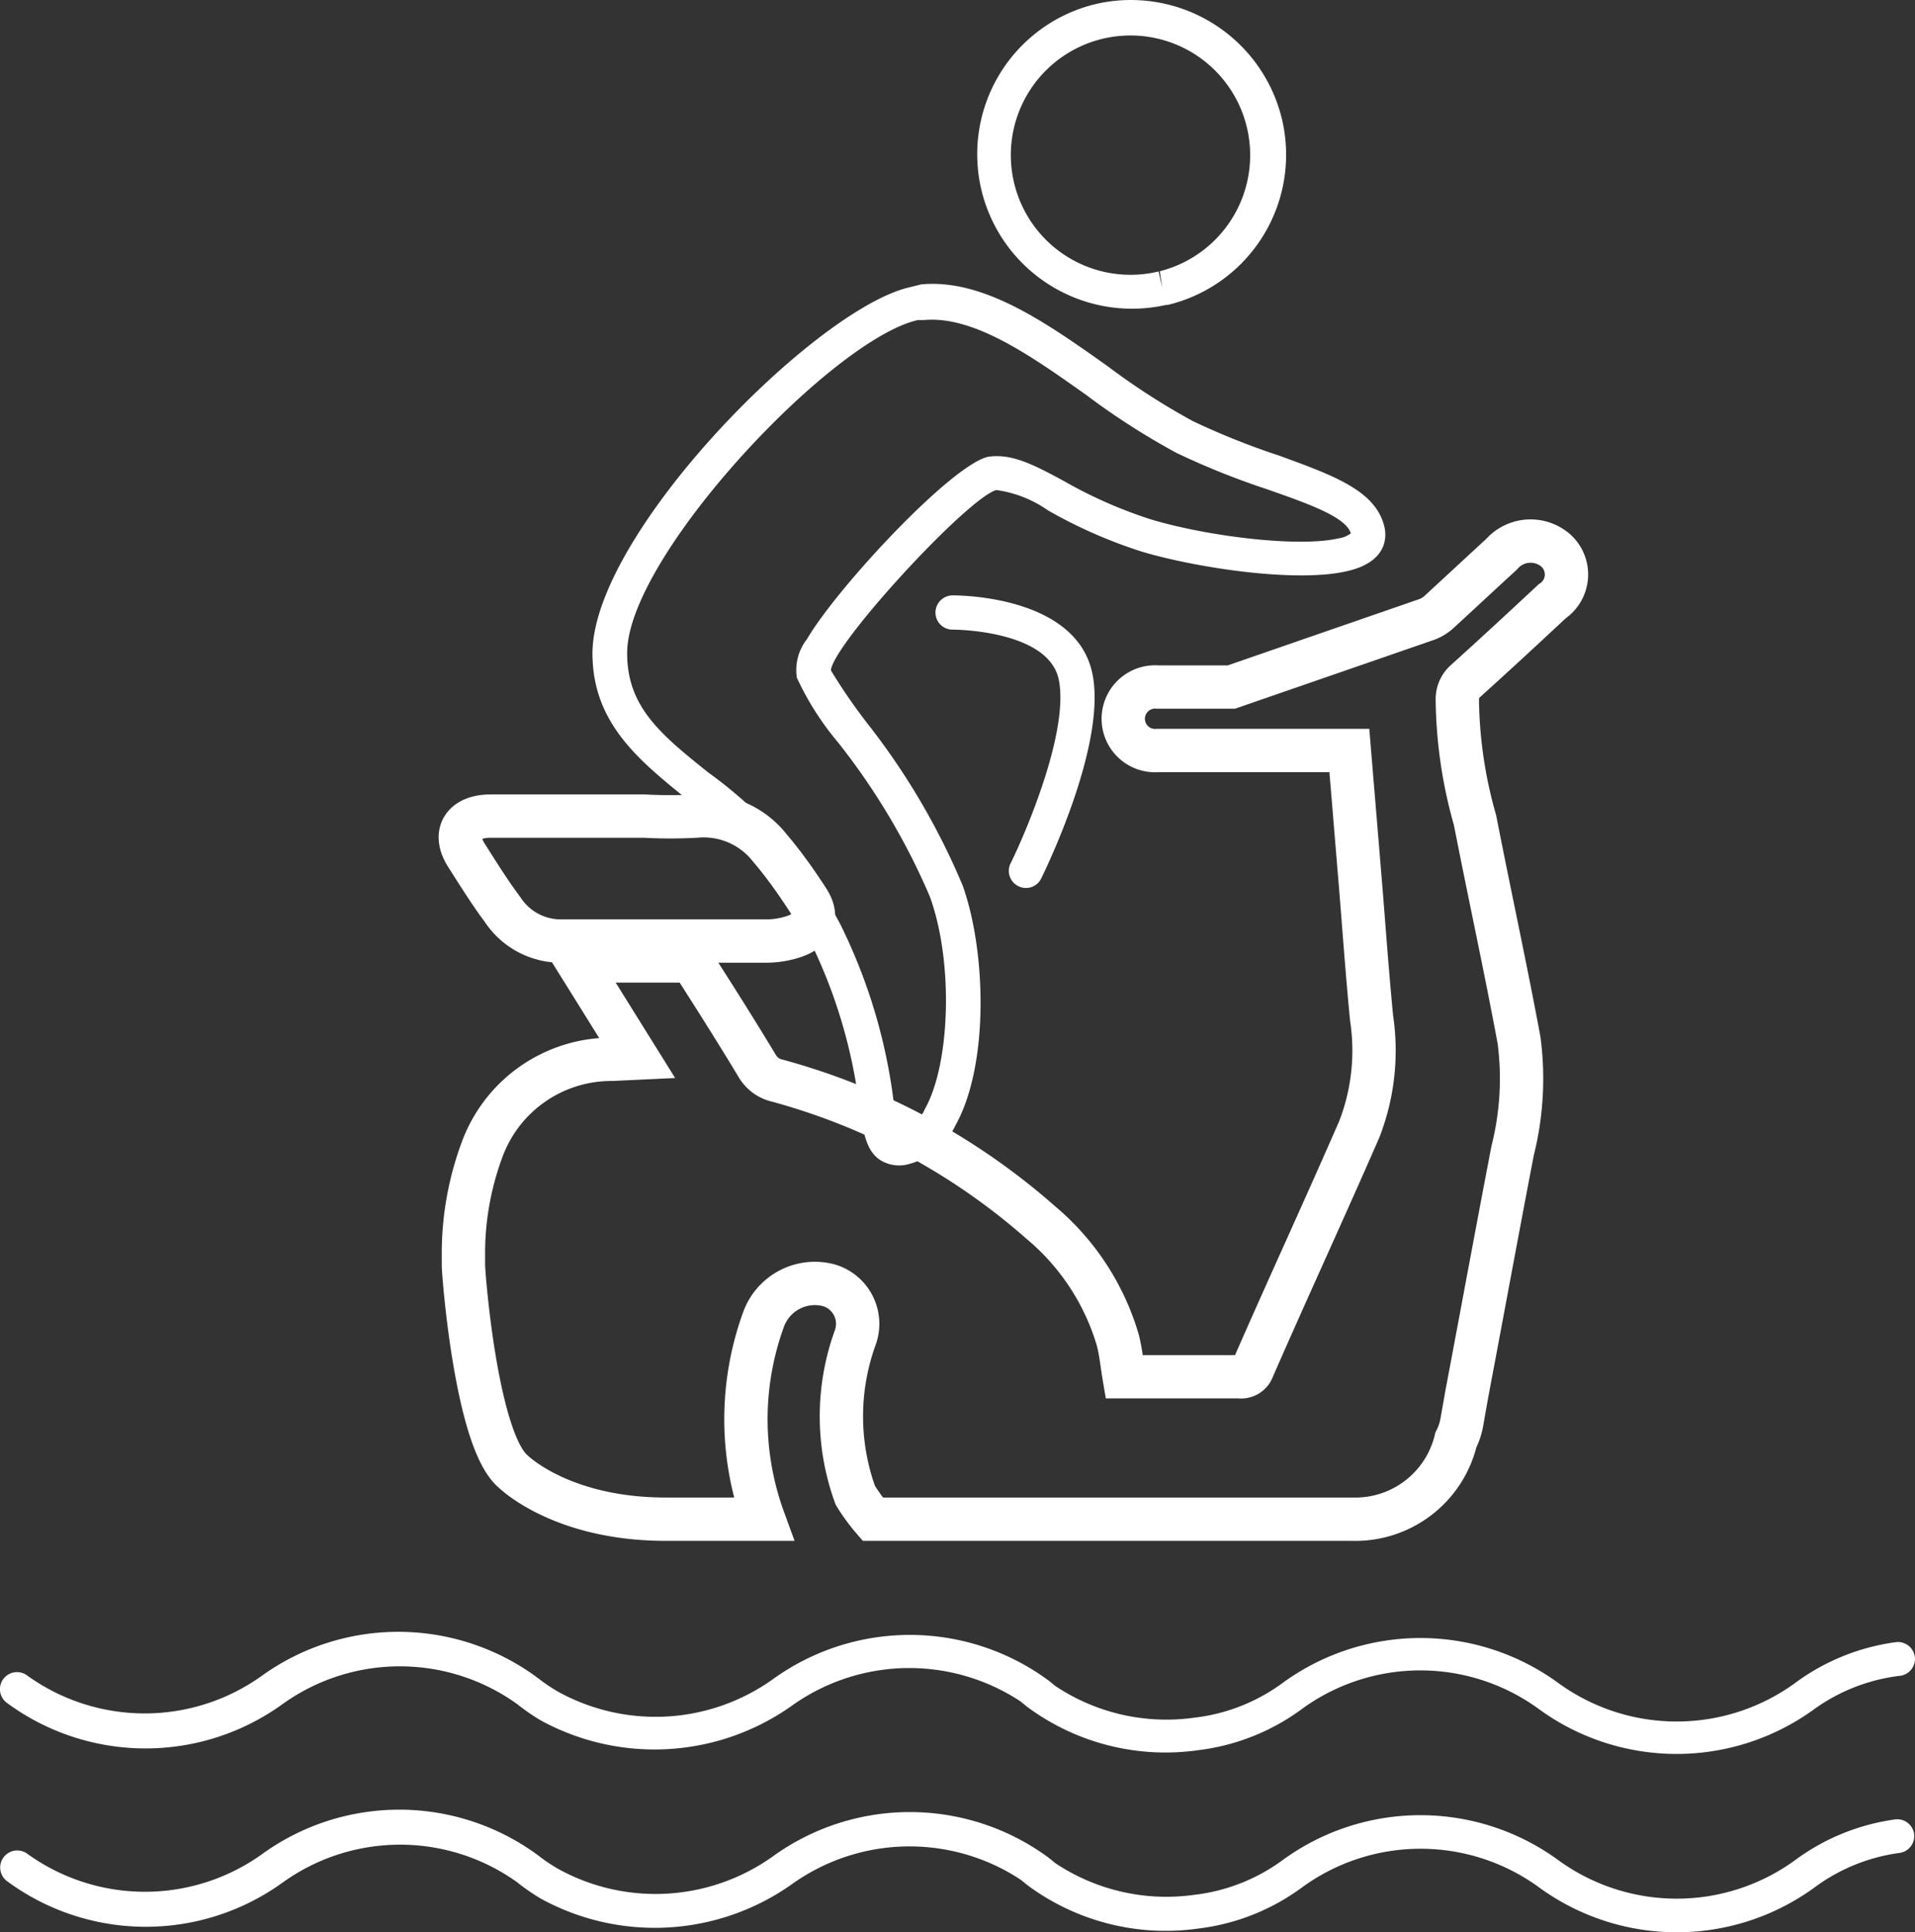
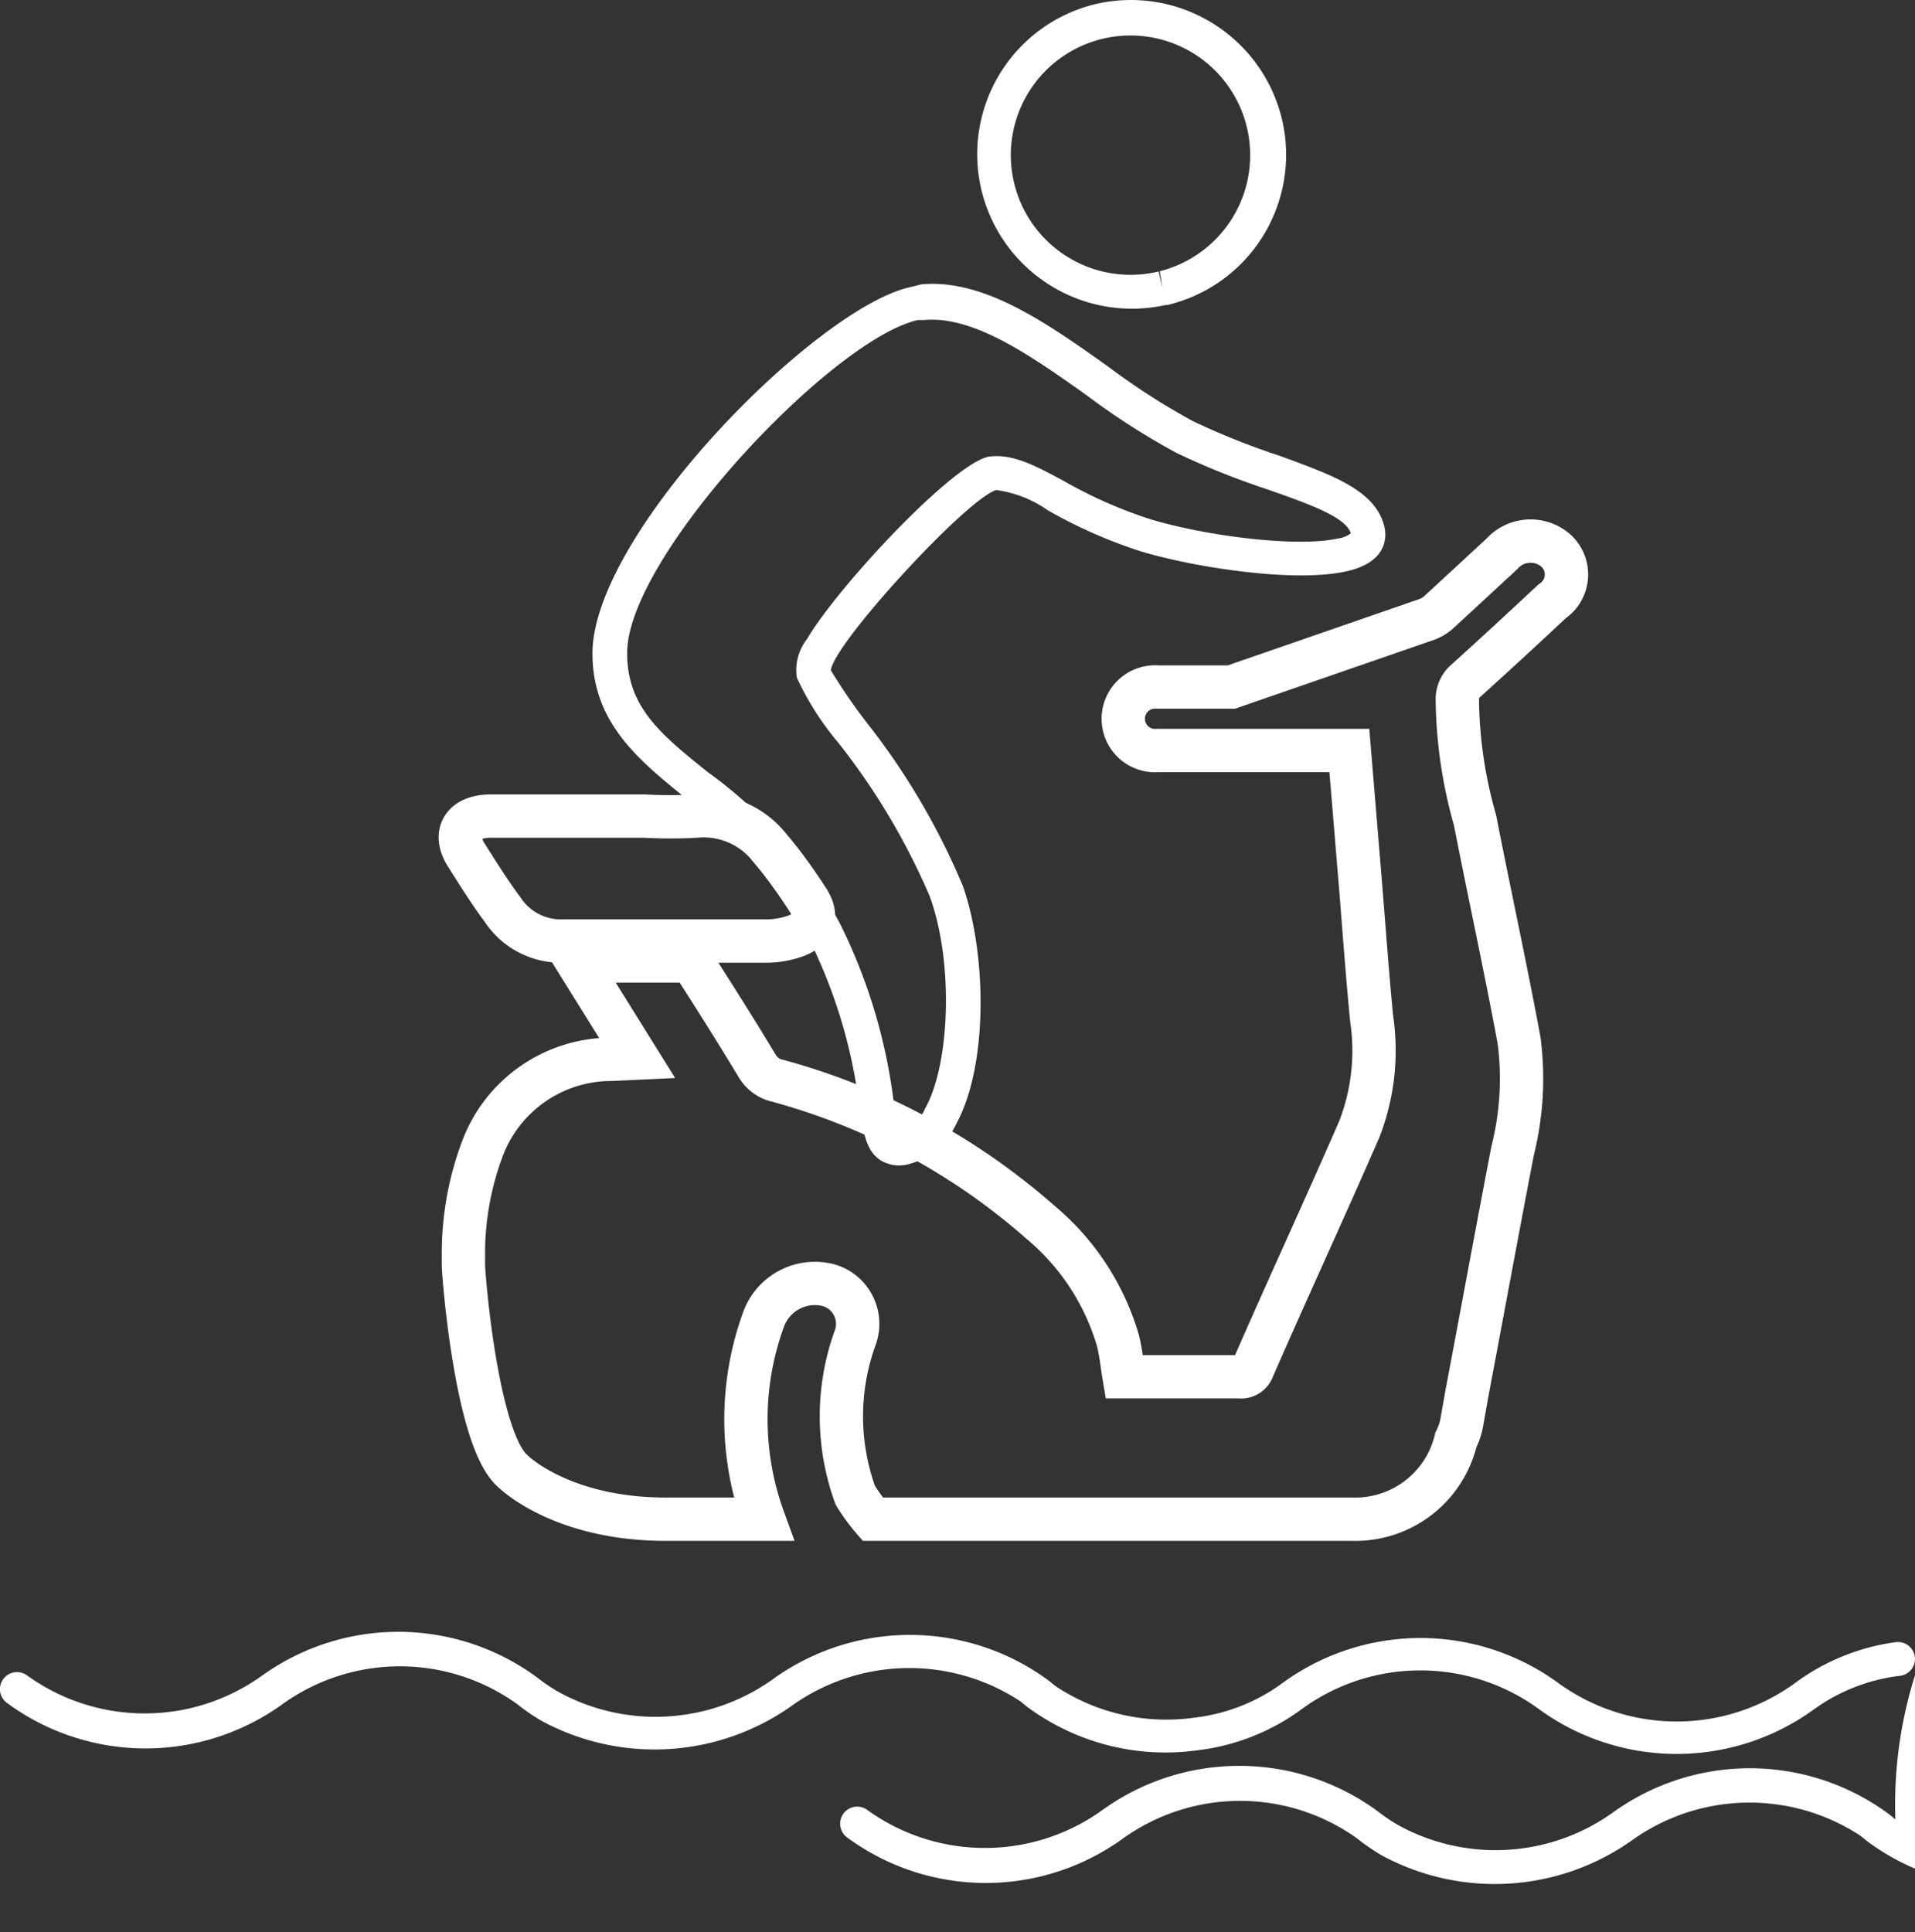
<svg xmlns="http://www.w3.org/2000/svg" viewBox="0 0 80 80.72">
  <rect x="0" y="0" width="80" height="80.72" fill="#333333" stroke="none" />
  <defs>
    <style>.cls-1{fill:#fff;}.cls-2{fill:none;stroke:#fff;stroke-miterlimit:10;stroke-width:1.81px;}</style>
  </defs>
  <title>bike_blanc</title>
  <g id="Calque_2" data-name="Calque 2">
    <g id="Calque_1-2" data-name="Calque 1">
      <path class="cls-1" d="M79.18,68.6a9.12,9.12,0,0,0-4.24,1.74,8.41,8.41,0,0,1-9.79,0,9.77,9.77,0,0,0-11.54-.06,7.71,7.71,0,0,1-3.71,1.47,8.36,8.36,0,0,1-5.81-1.32l-.27-.22a9.77,9.77,0,0,0-11.54-.06,8.43,8.43,0,0,1-8.94.53,7,7,0,0,1-.85-.57A9.77,9.77,0,0,0,10.94,70a8.4,8.4,0,0,1-9.79,0,.71.71,0,1,0-.88,1.12,9.77,9.77,0,0,0,11.54.06,8.4,8.4,0,0,1,9.79,0,8.55,8.55,0,0,0,1,.69,9.91,9.91,0,0,0,10.51-.64,8.44,8.44,0,0,1,9.52-.16l.27.22a9.7,9.7,0,0,0,7.15,1.82,9.15,9.15,0,0,0,4.39-1.76,8.4,8.4,0,0,1,9.79,0,9.77,9.77,0,0,0,11.54.06A7.69,7.69,0,0,1,79.39,70a.71.71,0,0,0,.6-.81A.71.71,0,0,0,79.18,68.6Z" />
-       <path class="cls-1" d="M79.18,76a9.12,9.12,0,0,0-4.24,1.74,8.41,8.41,0,0,1-9.79,0,9.77,9.77,0,0,0-11.54-.06,7.71,7.71,0,0,1-3.71,1.47,8.36,8.36,0,0,1-5.81-1.32l-.27-.22a9.77,9.77,0,0,0-11.54-.06,8.43,8.43,0,0,1-8.94.53,7,7,0,0,1-.85-.57,9.77,9.77,0,0,0-11.54-.06,8.4,8.4,0,0,1-9.79,0,.71.71,0,1,0-.88,1.12,9.77,9.77,0,0,0,11.54.06,8.4,8.4,0,0,1,9.79,0,8.55,8.55,0,0,0,1,.69,9.91,9.91,0,0,0,10.51-.64,8.44,8.44,0,0,1,9.52-.16l.27.22a9.7,9.7,0,0,0,7.15,1.82,9.15,9.15,0,0,0,4.39-1.76,8.4,8.4,0,0,1,9.79,0,9.77,9.77,0,0,0,11.54.06,7.69,7.69,0,0,1,3.58-1.46.71.71,0,0,0,.6-.81A.71.71,0,0,0,79.18,76Z" />
+       <path class="cls-1" d="M79.18,76l-.27-.22a9.77,9.77,0,0,0-11.54-.06,8.43,8.43,0,0,1-8.94.53,7,7,0,0,1-.85-.57,9.77,9.77,0,0,0-11.54-.06,8.4,8.4,0,0,1-9.79,0,.71.71,0,1,0-.88,1.12,9.77,9.77,0,0,0,11.54.06,8.4,8.4,0,0,1,9.79,0,8.55,8.55,0,0,0,1,.69,9.91,9.91,0,0,0,10.51-.64,8.44,8.44,0,0,1,9.52-.16l.27.22a9.7,9.7,0,0,0,7.15,1.82,9.15,9.15,0,0,0,4.39-1.76,8.4,8.4,0,0,1,9.79,0,9.77,9.77,0,0,0,11.54.06,7.69,7.69,0,0,1,3.58-1.46.71.71,0,0,0,.6-.81A.71.71,0,0,0,79.18,76Z" />
      <path class="cls-2" d="M21,38a2.91,2.91,0,0,0,2.44,1.31c4,0,4.55,0,8.59,0a3.68,3.68,0,0,0,1.11-.18c.84-.27,1.07-.83.61-1.54s-1-1.48-1.59-2.17a3.51,3.51,0,0,0-3.08-1.33,19.78,19.78,0,0,1-2.17,0H20.5c-1.17,0-1.6.74-1,1.66C20,36.54,20.47,37.29,21,38Z" />
      <path class="cls-2" d="M64.84,25.12A1.35,1.35,0,0,0,65,23a1.61,1.61,0,0,0-2.27.15c-.87.8-1.73,1.6-2.6,2.4a1.54,1.54,0,0,1-.51.32l-8.18,2.83H48.37a1.33,1.33,0,1,0,0,2.65h8l.47,5.67c.15,1.84.28,3.68.46,5.52a9.09,9.09,0,0,1-.51,4.62c-1.46,3.35-3,6.68-4.45,10a.52.52,0,0,1-.57.35c-1.48,0-3,0-4.45,0-.12,0-.25,0-.36,0-.09-.53-.13-1-.26-1.52a10.13,10.13,0,0,0-3.23-4.93,27.56,27.56,0,0,0-11-5.92,1.3,1.3,0,0,1-.83-.6c-.83-1.38-1.69-2.74-2.56-4.1a.64.64,0,0,0-.41-.3c-1.49,0-3,0-4.58,0l2.53,4.06-1.06.05a5.75,5.75,0,0,0-5.39,3.69,12.46,12.46,0,0,0-.81,4.29c0,.2,0,.4,0,.61,0,.41.54,7.32,2.07,8.62,0,0,2,2,6.38,2h4.09a12.18,12.18,0,0,1,0-8.35,2.28,2.28,0,0,1,2.73-1.42,1.68,1.68,0,0,1,1.1,2.18,9.65,9.65,0,0,0,0,6.59,7.65,7.65,0,0,0,.73,1H56.49a4.32,4.32,0,0,0,4.33-3.31,2.67,2.67,0,0,0,.25-.75c.07-.4.14-.79.21-1.19.64-3.38,1.26-6.76,1.91-10.14a12.34,12.34,0,0,0,.27-4.61c-.57-3.07-1.24-6.13-1.84-9.2a19,19,0,0,1-.74-5.06,1,1,0,0,1,.33-.74C62.43,27.36,63.64,26.24,64.84,25.12Z" />
      <path class="cls-1" d="M38,12c-3.92.89-13.22,10.27-13.25,15.28,0,2.89,1.89,4.44,3.92,6.08a16.89,16.89,0,0,1,5.12,5.85,21.53,21.53,0,0,1,2.1,6.94c.17,1.14.28,1.9.87,2.3a1.49,1.49,0,0,0,1.23.17A3,3,0,0,0,39.92,47c1.4-2.52,1.28-7.23.3-10a29.32,29.32,0,0,0-4-6.8A23.27,23.27,0,0,1,34.71,28c.12-1.13,5.69-7.18,6.91-7.53a4.91,4.91,0,0,1,2.16.85,20.36,20.36,0,0,0,3.91,1.72c2.2.66,6.4,1.32,8.58.82,1.75-.4,1.64-1.5,1.57-1.83-.35-1.54-2.14-2.17-4.41-3a30.79,30.79,0,0,1-3.6-1.44,28.93,28.93,0,0,1-3.54-2.28c-2.55-1.81-5.19-3.68-7.81-3.43Zm7.42,4.53a30.06,30.06,0,0,0,3.73,2.39,32.05,32.05,0,0,0,3.76,1.51c1.71.6,3.32,1.16,3.52,1.85a1.1,1.1,0,0,1-.52.21c-1.7.39-5.54-.1-7.85-.8a19.07,19.07,0,0,1-3.64-1.61c-1.19-.64-2.14-1.15-3.14-1-1.55.35-6.32,5.48-7.57,7.62a2.09,2.09,0,0,0-.42,1.61A12,12,0,0,0,35,31a28.29,28.29,0,0,1,3.84,6.44c1,2.73.86,7-.2,8.88a1.64,1.64,0,0,1-1,.91l-.08.07A5.27,5.27,0,0,1,37.33,46,23.07,23.07,0,0,0,35.1,38.6a18.35,18.35,0,0,0-5.51-6.33c-2-1.6-3.4-2.75-3.39-5,0-4,8.53-13.08,12.14-13.9l.25,0C40.69,13.17,43.11,14.89,45.45,16.55Z" />
      <path class="cls-1" d="M48.7,12.74h.07a6.45,6.45,0,0,0,4.78-7.78A6.49,6.49,0,0,0,45.77.17,6.45,6.45,0,0,0,41,7.94,6.47,6.47,0,0,0,48.7,12.74ZM43,3.81a5,5,0,1,1,5.45,7.52l.11.71-.16-.7A5,5,0,0,1,43,3.81Z" />
-       <path class="cls-1" d="M42.51,37a.71.71,0,0,0,1-.33c.28-.58,2.76-5.74,2.11-8.6-.73-3.21-5.63-3.2-5.84-3.2a.72.72,0,0,0-.7.72.71.71,0,0,0,.72.71s4,0,4.43,2.09-1.29,6.2-2,7.65A.71.71,0,0,0,42.51,37Z" />
    </g>
  </g>
</svg>